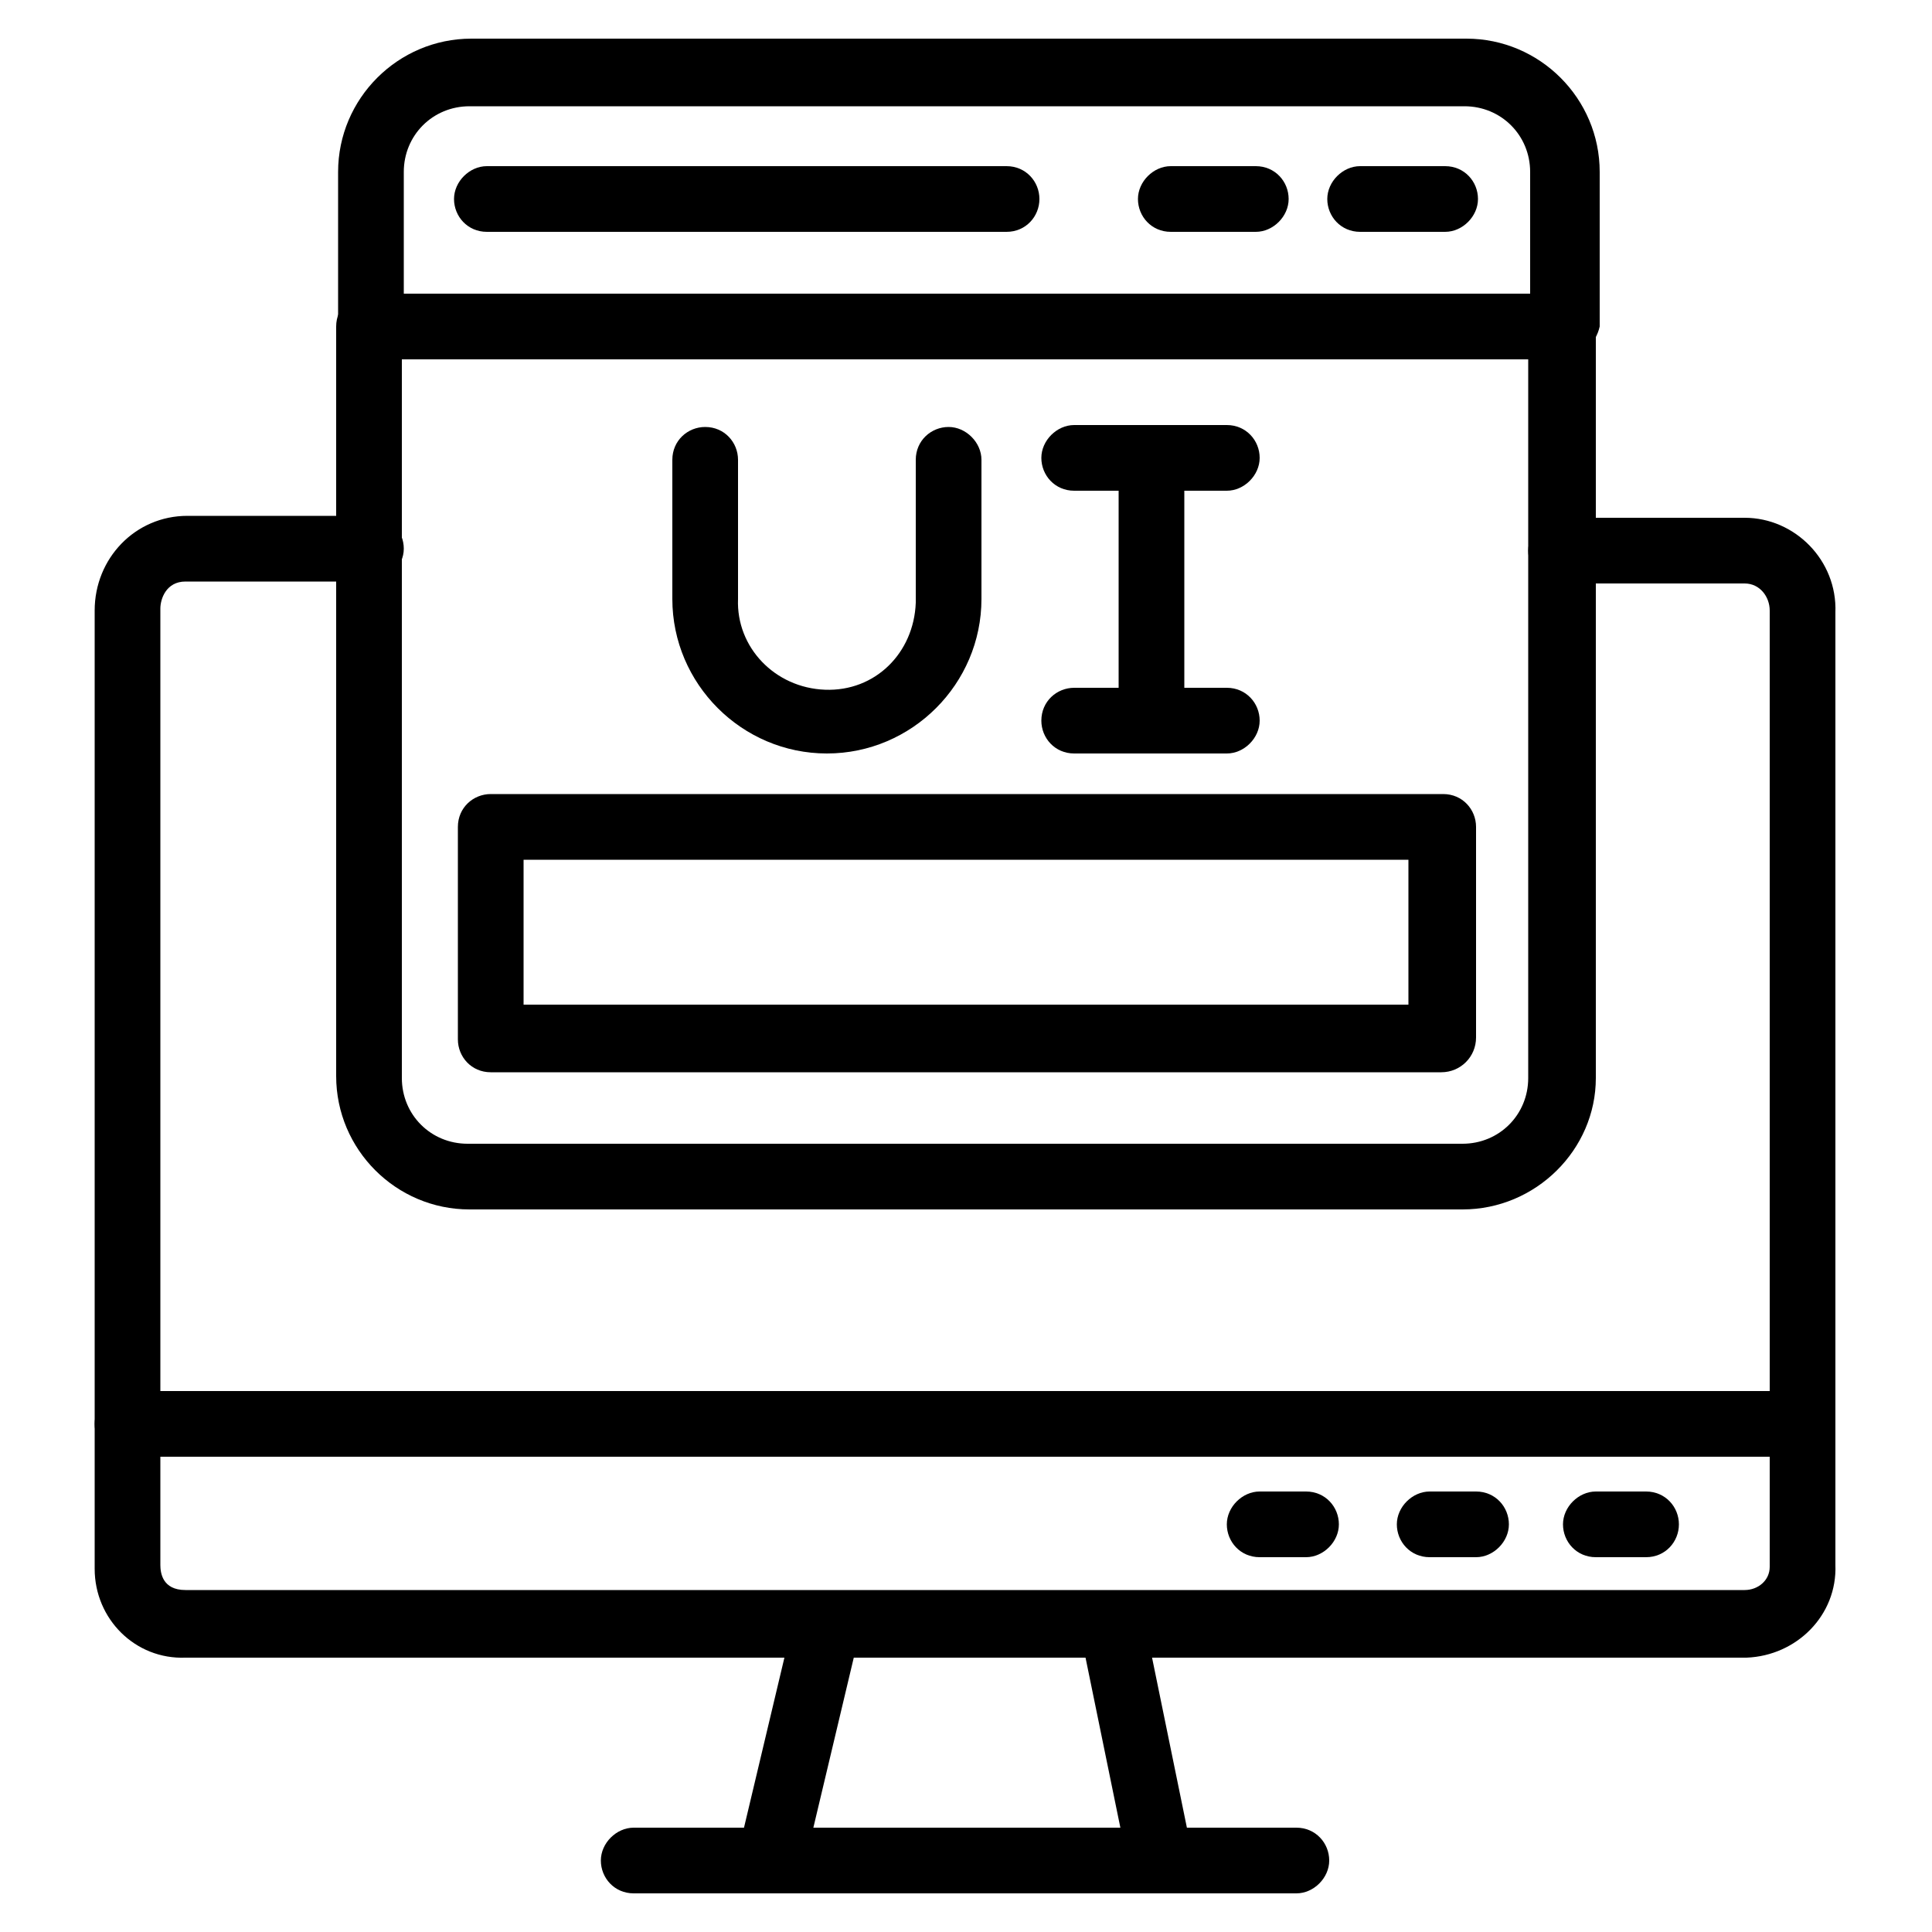
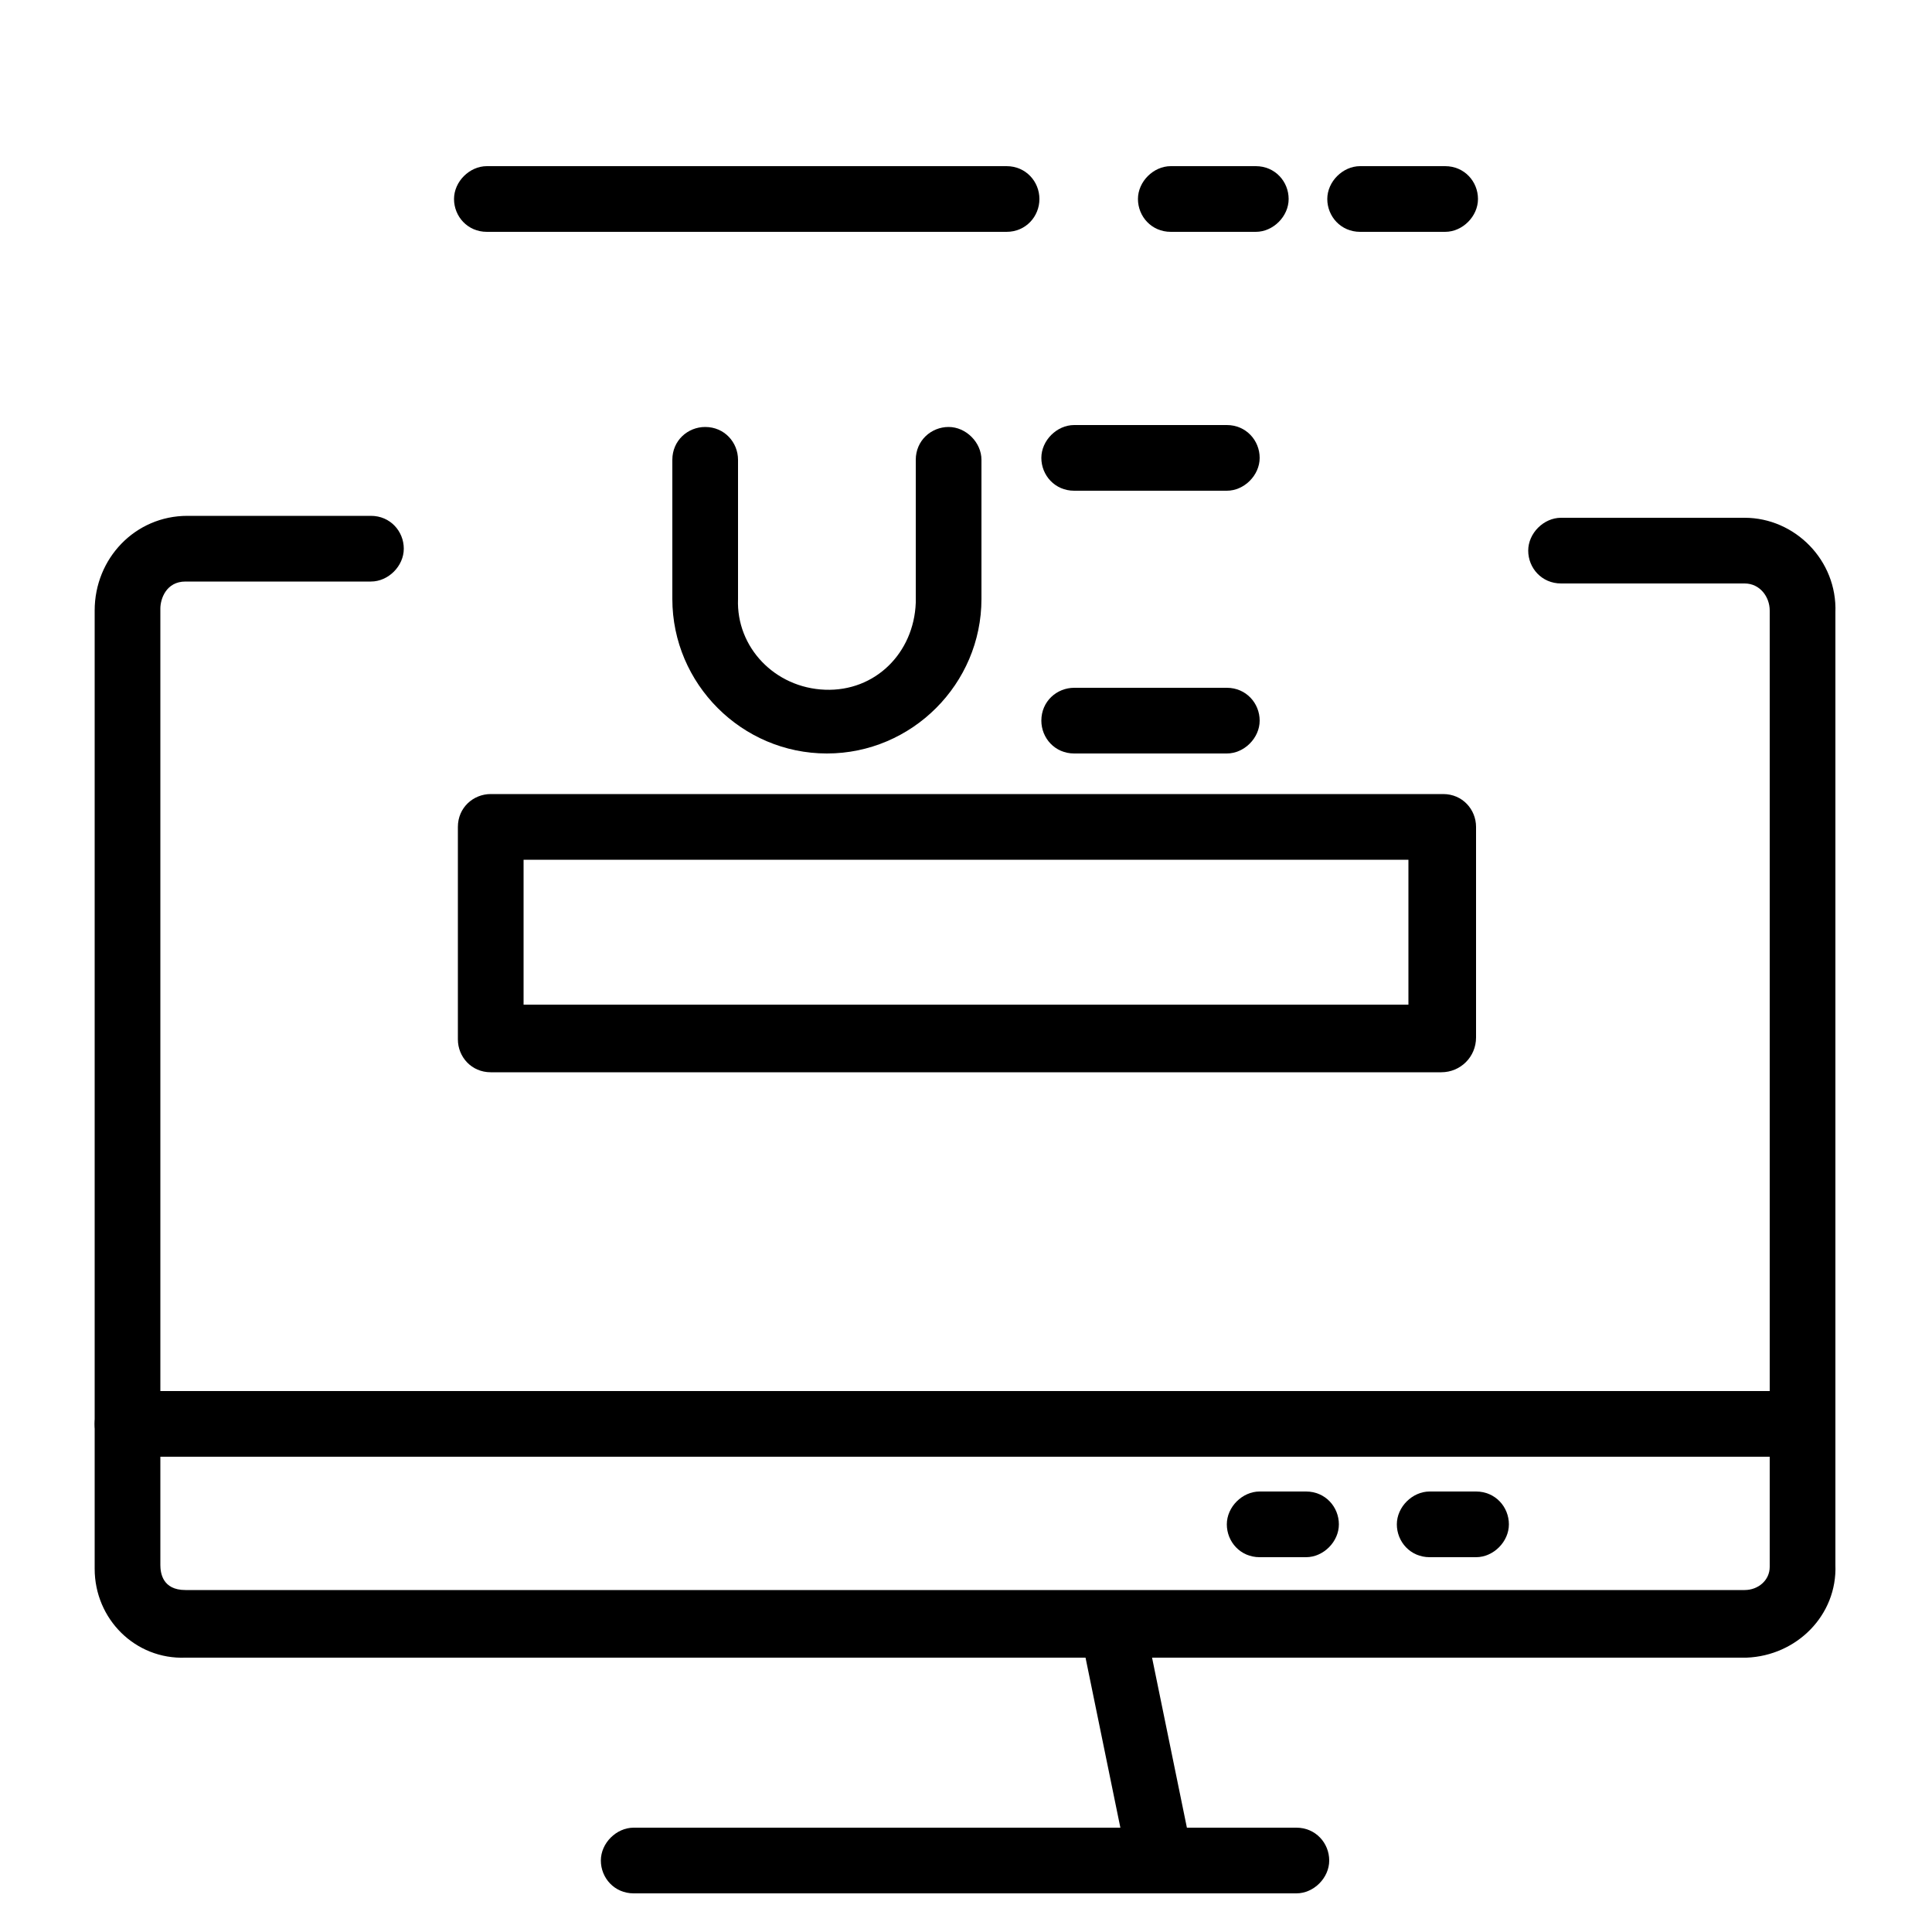
<svg xmlns="http://www.w3.org/2000/svg" version="1.1" id="Layer_1" x="0px" y="0px" viewBox="0 0 100 100" style="enable-background:new 0 0 100 100;" xml:space="preserve">
  <g>
    <path d="M67.1,98H32.8c-1,0-1.7-0.8-1.7-1.7s0.8-1.7,1.7-1.7h34.3c1,0,1.7,0.8,1.7,1.7S68,98,67.1,98z" />
    <path d="M93.4,75.4H6.6c-1,0-1.7-0.8-1.7-1.7S5.7,72,6.6,72h86.7c1,0,1.7,0.8,1.7,1.7S94.3,75.4,93.4,75.4z" />
    <path d="M67.6,80.6h-2.4c-1,0-1.7-0.8-1.7-1.7s0.8-1.7,1.7-1.7h2.4c1,0,1.7,0.8,1.7,1.7S68.5,80.6,67.6,80.6L67.6,80.6z" />
    <path d="M76.4,80.6H74c-1,0-1.7-0.8-1.7-1.7s0.8-1.7,1.7-1.7h2.4c1,0,1.7,0.8,1.7,1.7S77.3,80.6,76.4,80.6L76.4,80.6z" />
-     <path d="M85.2,80.6h-2.6c-1,0-1.7-0.8-1.7-1.7s0.8-1.7,1.7-1.7h2.6c1,0,1.7,0.8,1.7,1.7S86.2,80.6,85.2,80.6z" />
-     <path d="M39.9,98c-1,0-1.7-0.8-1.7-1.7c0-0.1,0-0.3,0-0.4l2.9-12.2c0.2-0.9,1.2-1.5,2.1-1.3c0.9,0.2,1.5,1.2,1.3,2.1l-2.9,12.2   C41.4,97.4,40.7,98,39.9,98z" />
    <path d="M60.1,98c-0.8,0-1.5-0.6-1.7-1.4l-2.5-12.2c-0.2-0.9,0.4-1.8,1.3-2c0.9-0.2,1.8,0.4,2,1.3l2.5,12.2c0.2,0.9-0.4,1.8-1.3,2   C60.3,98,60.2,98,60.1,98z" />
    <path d="M90.4,85.8H9.6c-2.6,0.1-4.7-2-4.7-4.6c0-0.1,0-0.1,0-0.2V31.6c0-2.7,2.1-4.9,4.8-4.9h9.5c1,0,1.7,0.8,1.7,1.7   s-0.8,1.7-1.7,1.7H9.6c-1,0-1.3,0.9-1.3,1.4V81c0,0.4,0.1,1.3,1.3,1.3h80.7c0.7,0,1.3-0.5,1.3-1.2c0,0,0-0.1,0-0.1V31.6   c0-0.7-0.5-1.4-1.3-1.4h-9.5c-1,0-1.7-0.8-1.7-1.7s0.8-1.7,1.7-1.7h9.5c2.6,0,4.8,2.2,4.7,4.9V81C95.1,83.6,93,85.7,90.4,85.8   C90.4,85.8,90.4,85.8,90.4,85.8z" />
-     <path d="M75.7,62.6H24.3c-3.8,0-6.9-3.1-6.9-6.9V16.9c0-1,0.8-1.7,1.7-1.7h61.8c1,0,1.7,0.8,1.7,1.7v38.9   C82.6,59.5,79.5,62.6,75.7,62.6z M20.8,18.6v37.2c0,1.9,1.5,3.4,3.4,3.4h51.5c1.9,0,3.4-1.5,3.4-3.4V18.6L20.8,18.6z" />
-     <path d="M80.9,18.6c-1,0-1.7-0.8-1.7-1.7v-8c0-1.9-1.5-3.4-3.4-3.4H24.3c-1.9,0-3.4,1.5-3.4,3.4v8c0,1-0.8,1.7-1.7,1.7   s-1.7-0.8-1.7-1.7v-8c0-3.8,3.1-6.9,6.9-6.9h51.5c3.8,0,6.9,3.1,6.9,6.9v8C82.6,17.8,81.8,18.6,80.9,18.6z" />
    <path d="M74.8,12h-4.4c-1,0-1.7-0.8-1.7-1.7s0.8-1.7,1.7-1.7h4.4c1,0,1.7,0.8,1.7,1.7S75.7,12,74.8,12L74.8,12z" />
    <path d="M65,12h-4.4c-1,0-1.7-0.8-1.7-1.7s0.8-1.7,1.7-1.7H65c1,0,1.7,0.8,1.7,1.7S65.9,12,65,12L65,12z" />
    <path d="M52.1,12H25.2c-1,0-1.7-0.8-1.7-1.7s0.8-1.7,1.7-1.7h26.9c1,0,1.7,0.8,1.7,1.7S53.1,12,52.1,12z" />
    <path d="M74.6,55.5H25.4c-1,0-1.7-0.8-1.7-1.7V42.8c0-1,0.8-1.7,1.7-1.7h49.3c1,0,1.7,0.8,1.7,1.7v10.9   C76.4,54.7,75.6,55.5,74.6,55.5z M27.1,52h45.8v-7.5H27.1V52z" />
    <path d="M42.8,39c-4.4,0-8-3.6-8-8v-7.2c0-1,0.8-1.7,1.7-1.7c1,0,1.7,0.8,1.7,1.7v7.2c-0.1,2.5,1.9,4.6,4.5,4.7s4.6-1.9,4.7-4.5   c0-0.1,0-0.1,0-0.2v-7.2c0-1,0.8-1.7,1.7-1.7s1.7,0.8,1.7,1.7v7.2C50.8,35.4,47.2,39,42.8,39z" />
    <path d="M63.5,25.4h-7.9c-1,0-1.7-0.8-1.7-1.7s0.8-1.7,1.7-1.7h7.9c1,0,1.7,0.8,1.7,1.7S64.4,25.4,63.5,25.4L63.5,25.4z" />
    <path d="M63.5,39h-7.9c-1,0-1.7-0.8-1.7-1.7c0-1,0.8-1.7,1.7-1.7h7.9c1,0,1.7,0.8,1.7,1.7C65.2,38.2,64.4,39,63.5,39L63.5,39z" />
-     <path d="M59.6,39c-1,0-1.7-0.8-1.7-1.7V23.7c0-1,0.8-1.7,1.7-1.7c1,0,1.7,0.8,1.7,1.7v13.5C61.3,38.2,60.5,39,59.6,39z" />
  </g>
</svg>